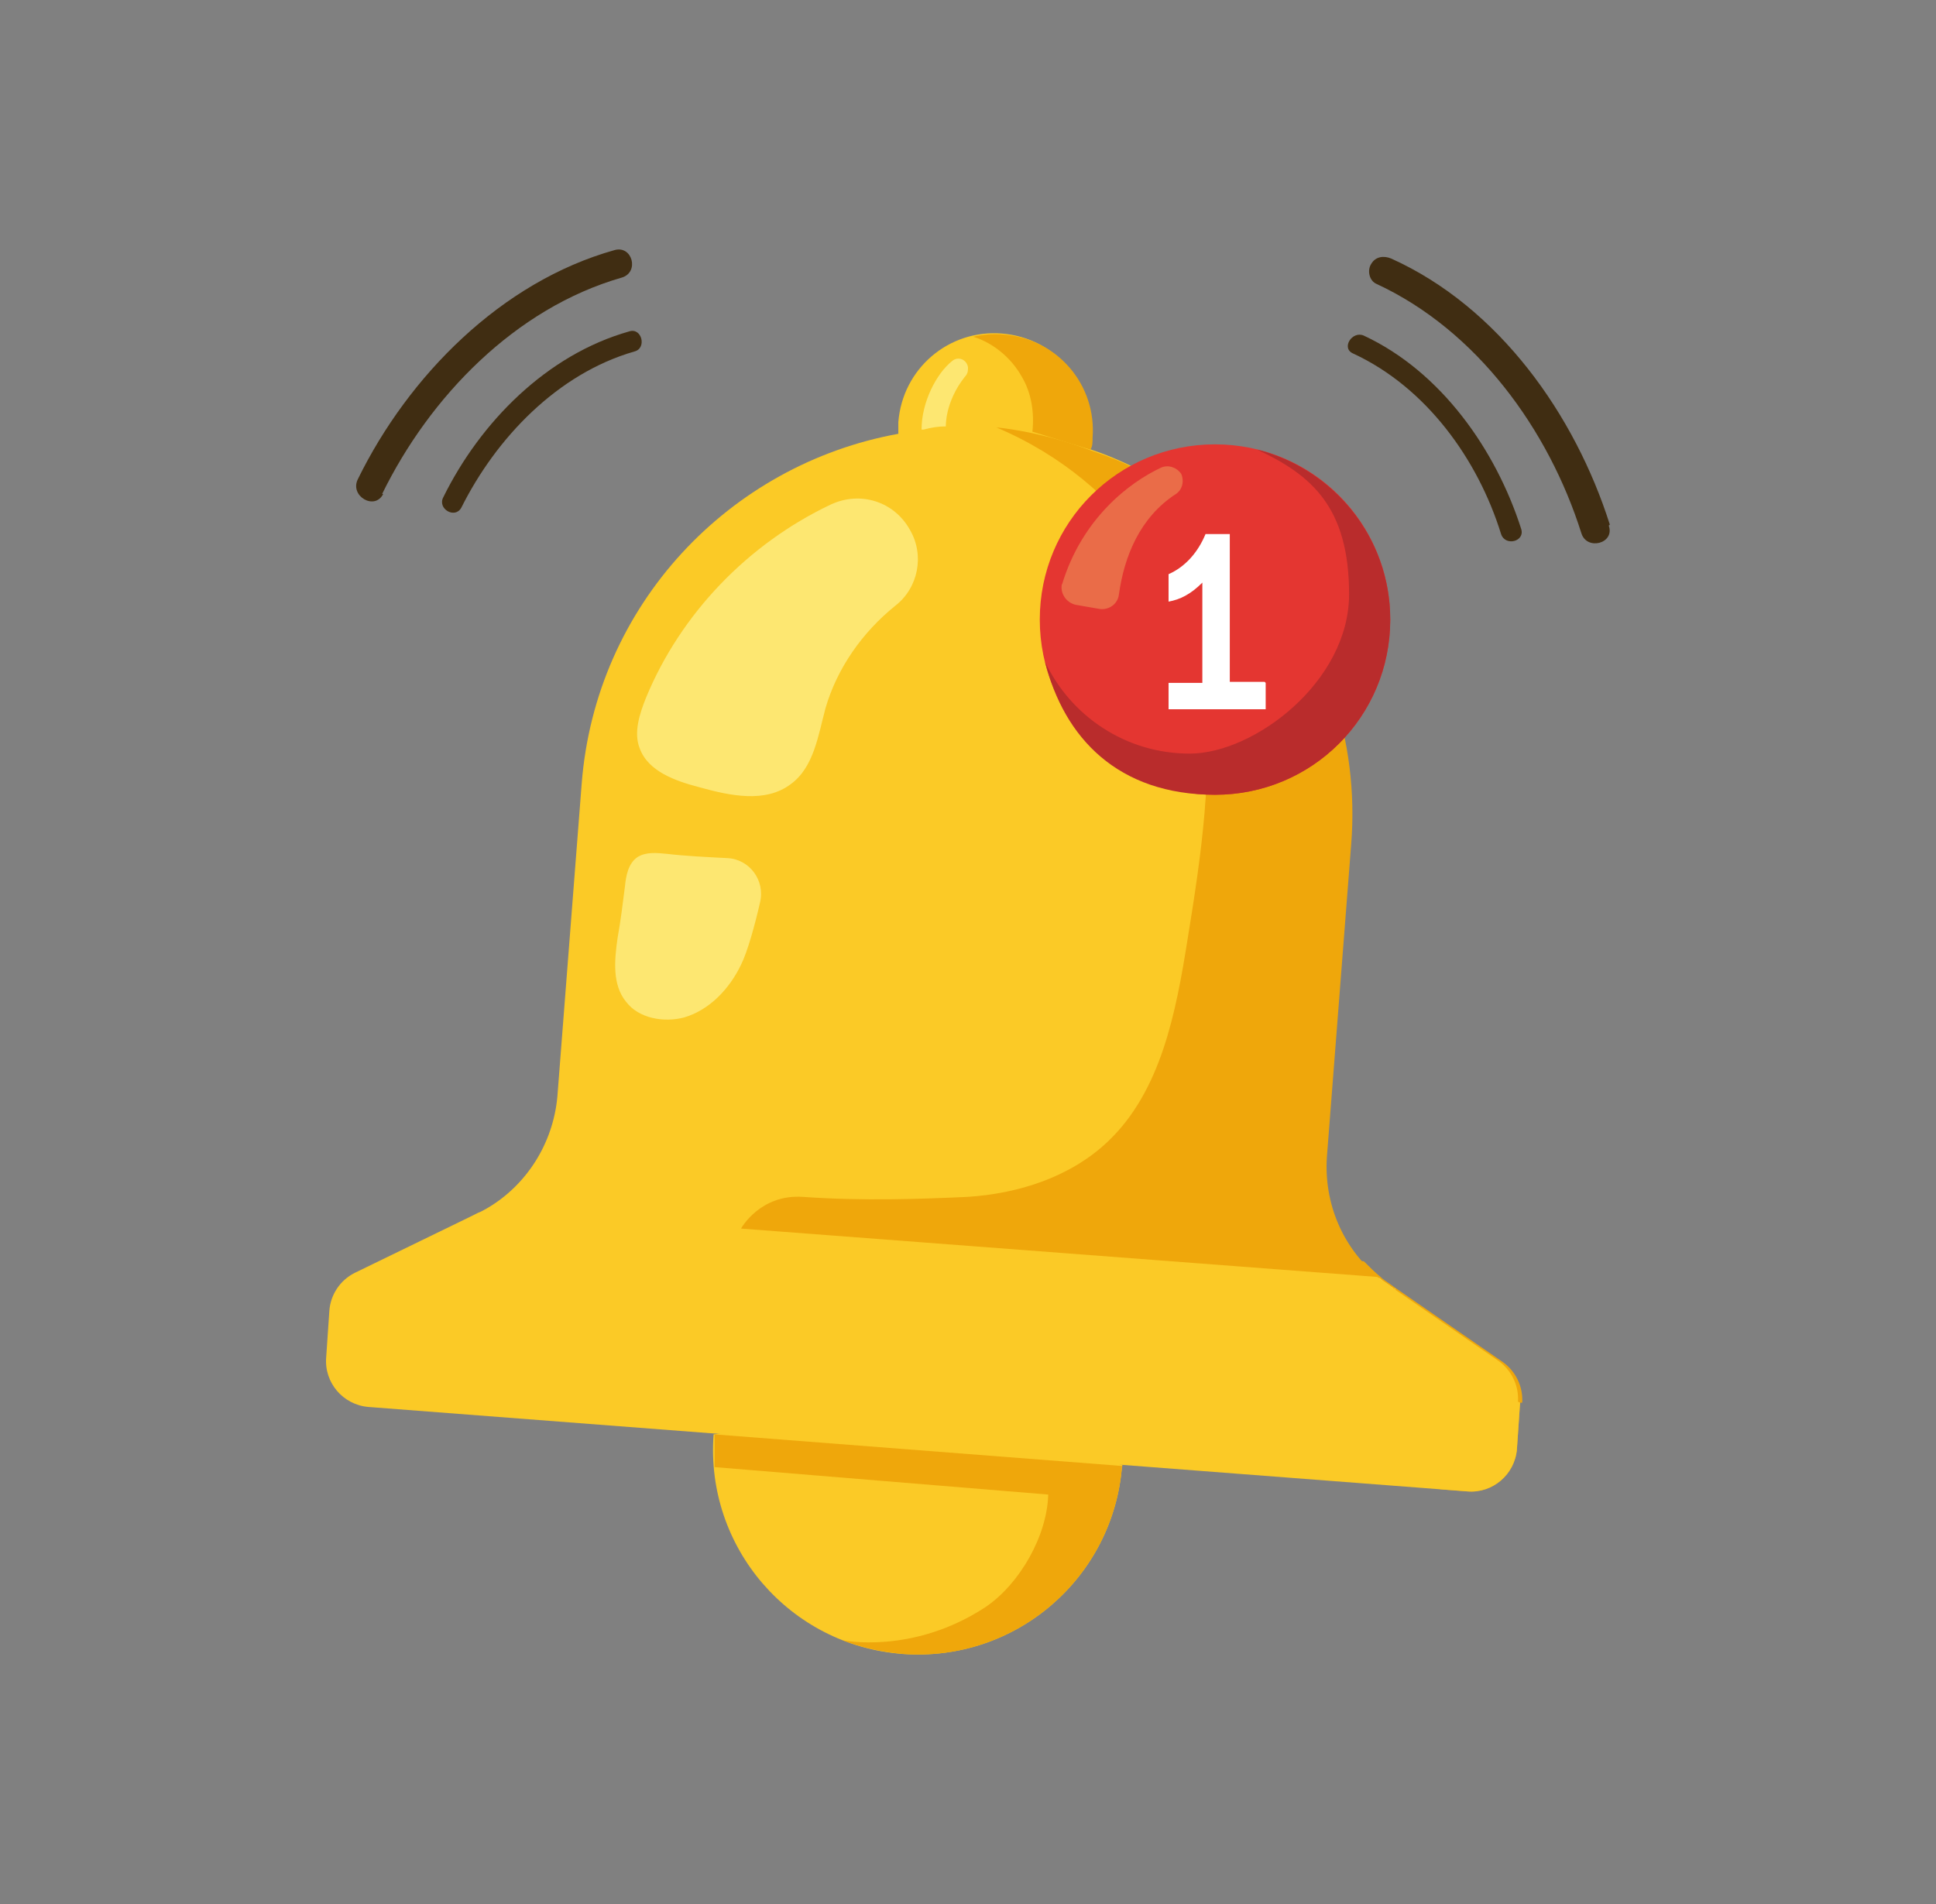
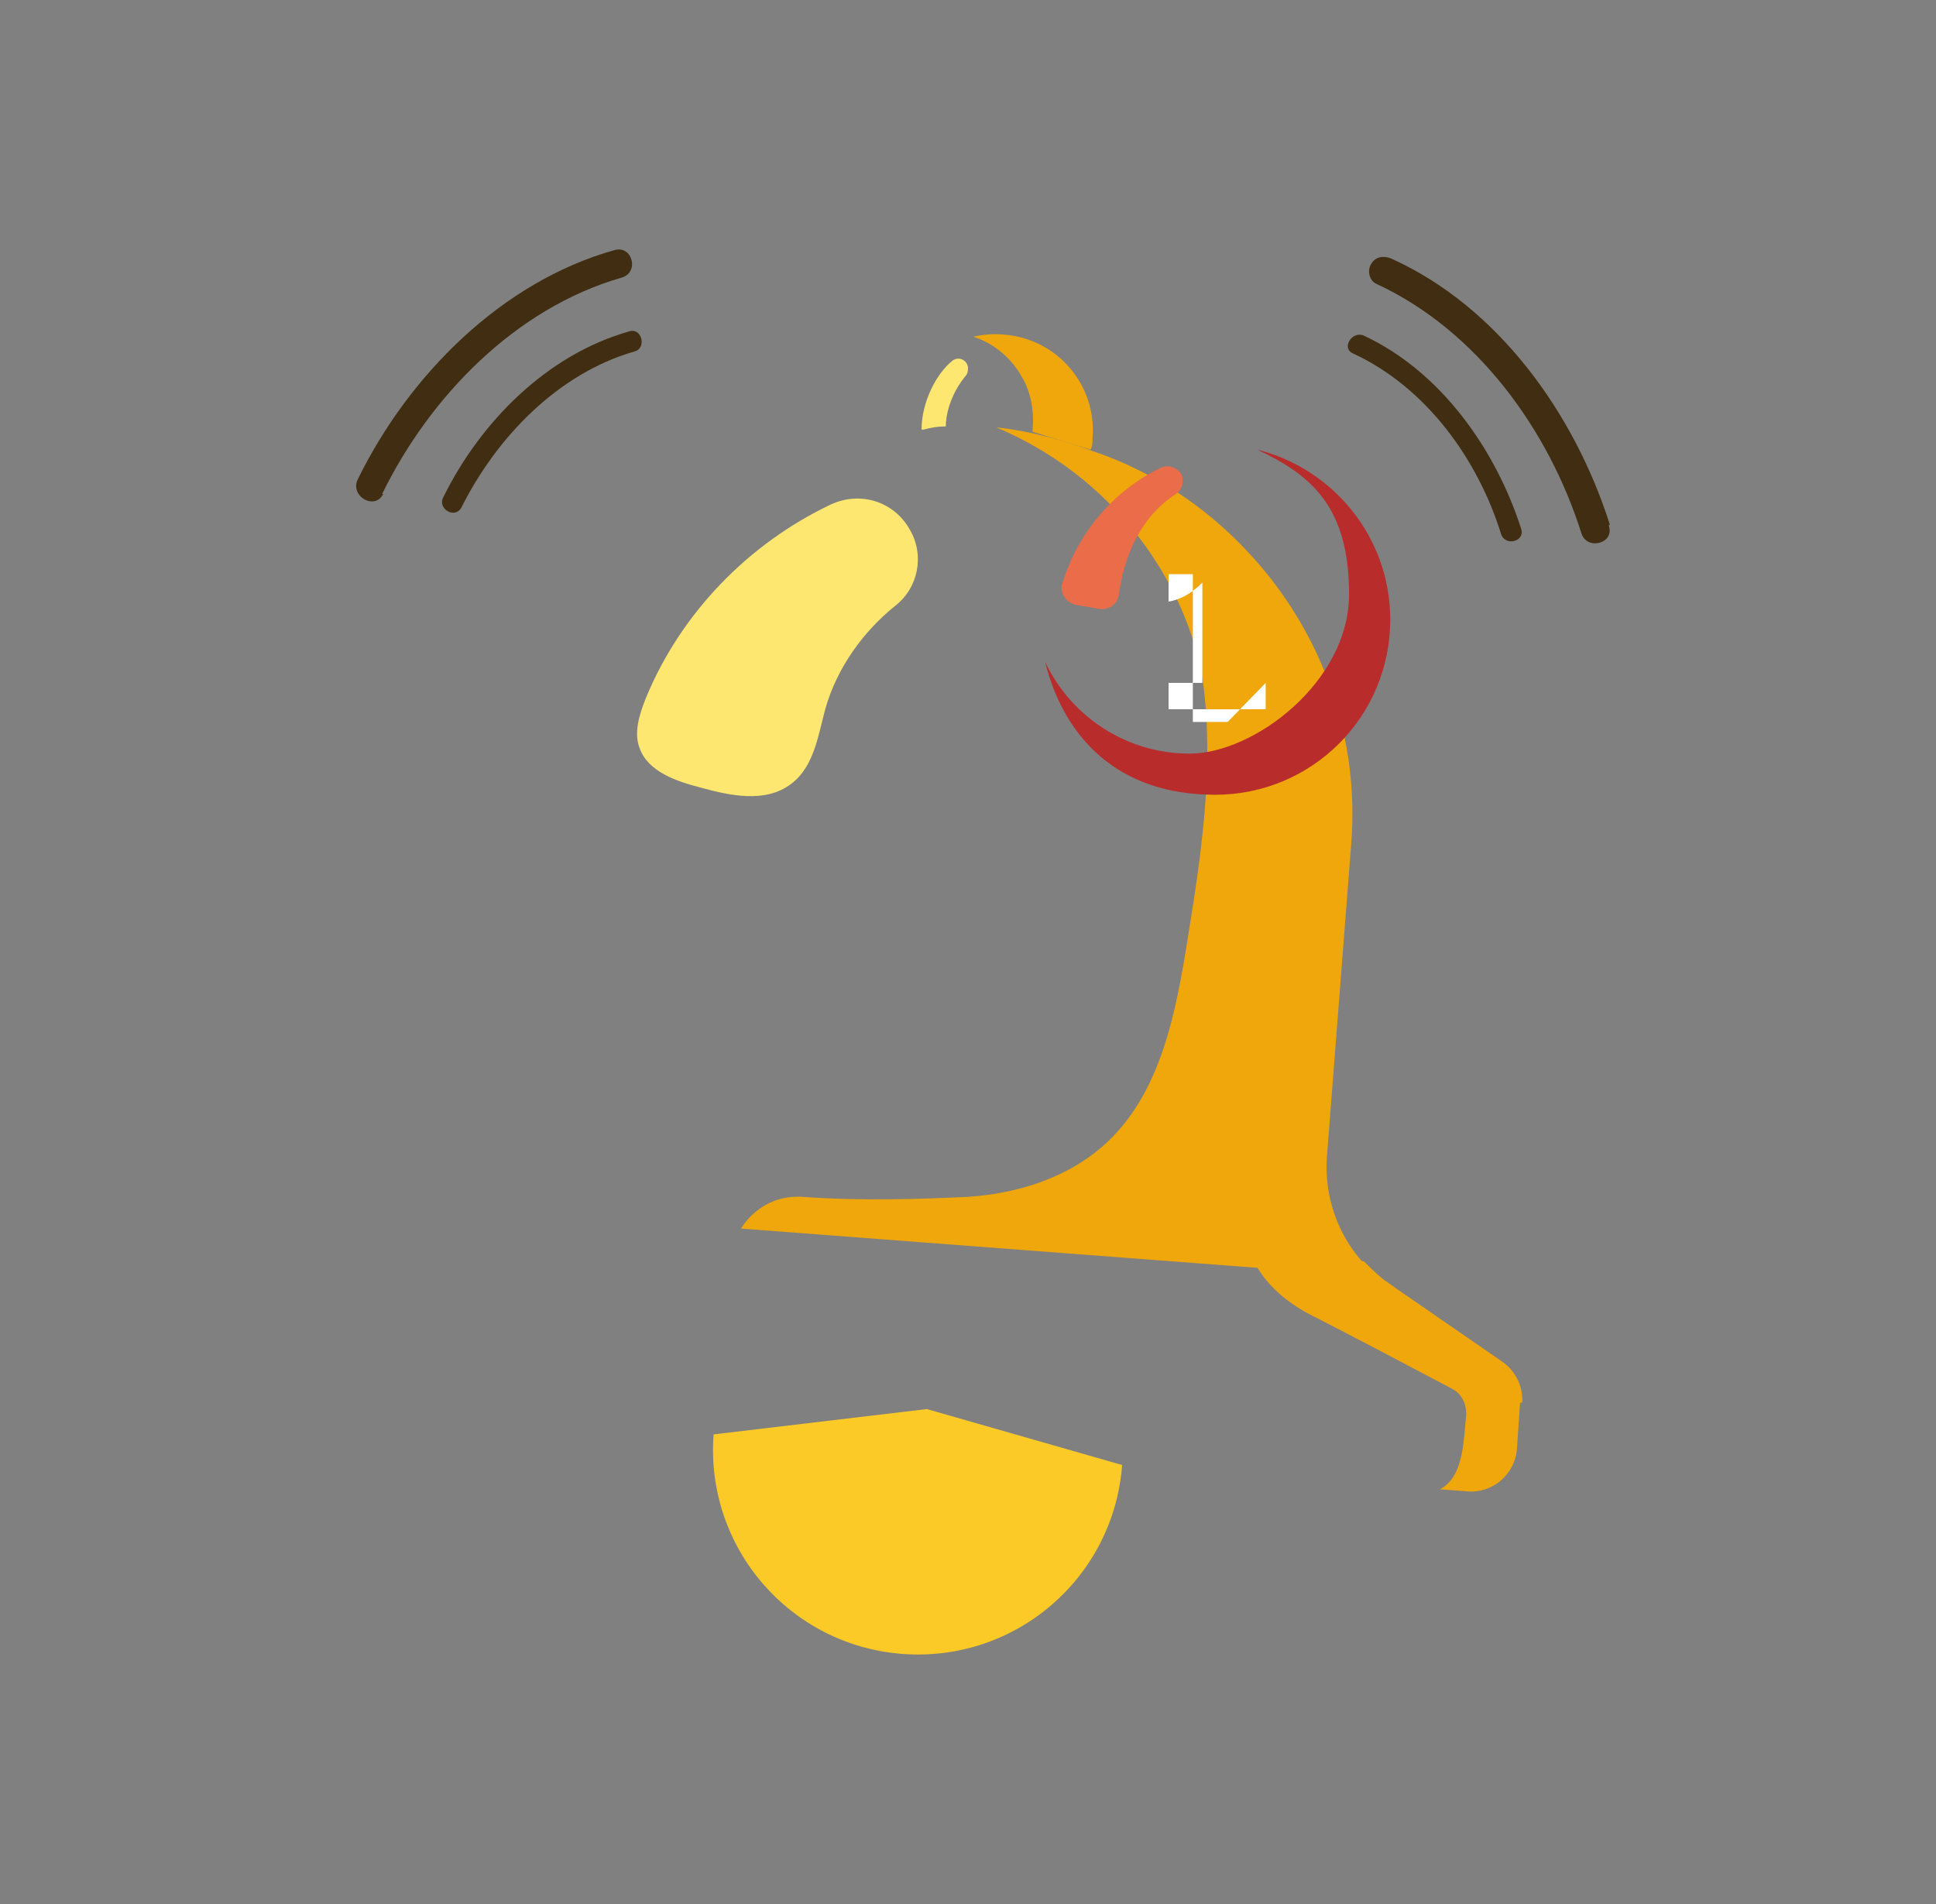
<svg xmlns="http://www.w3.org/2000/svg" id="_圖層_1" data-name="圖層 1" version="1.1" viewBox="0 0 183.4 180.4">
  <rect x="0" y="0" width="183.4" height="180.4" fill="#808080" stroke="none" />
  <defs>
    <style>
      .cls-1 {
        fill: #fddc60;
      }

      .cls-1, .cls-2, .cls-3, .cls-4, .cls-5, .cls-6, .cls-7, .cls-8, .cls-9 {
        stroke-width: 0px;
      }

      .cls-2 {
        fill: #ea6c48;
      }

      .cls-3 {
        fill: #fde771;
      }

      .cls-4 {
        fill: #fbca26;
      }

      .cls-5 {
        fill: #efa70b;
      }

      .cls-6 {
        fill: #402d12;
      }

      .cls-7 {
        fill: #e43631;
      }

      .cls-8 {
        fill: #fff;
      }

      .cls-9 {
        fill: #b92c2c;
      }
    </style>
  </defs>
  <path class="cls-4" d="M106.3,138.8c-.8,10.7-10.1,18.7-20.8,17.9-10.7-.8-18.7-10.1-17.9-20.8l20.2-2.4,18.5,5.3" />
  <path class="cls-5" d="M144,132.9l-.3,4.4c-.2,2.4-2.3,4.2-4.7,4l-2.6-.2c1.2-.6,1.8-1.9,2.1-3.5.2-1.1.3-2.5.4-3.6,0-1-.4-1.9-1.3-2.4-3.2-1.7-11-5.8-12.8-6.7-2.3-1.1-4.5-2.7-5.8-5v-1.2c0,0,10.2.8,10.2.8.5.5,1,1,1.6,1.5.2.2.5.4.8.6l.7.5,10,6.9c1.3.9,2,2.4,1.9,3.9" />
-   <path class="cls-1" d="M132.2,122.1l-87.5-6.7.8-.4c.3-.1.6-.3.8-.4l84.4,6.5c.2.2.5.4.8.6l.7.5" />
-   <path class="cls-5" d="M106.3,138.8c-.8,10.7-10.1,18.7-20.8,17.9-2-.2-3.9-.6-5.7-1.3,0,0,6.6,1.4,13.5-3.1,3.3-2.2,5.9-6.8,6-10.7l-31.6-2.6c0-1,0-2.1,0-3.1l38.7,3" />
  <g>
-     <path class="cls-4" d="M144,132.9l-.3,4.4c-.2,2.4-2.3,4.2-4.7,4l-104.1-8c-2.4-.2-4.2-2.3-4-4.7l.3-4.4c.1-1.5,1-2.9,2.4-3.6l10.9-5.3.8-.4c.3-.1.6-.3.8-.4,3.8-2.2,6.3-6.2,6.7-10.6l2.3-29.6c1.3-17,14-30.3,30-33.2,0-.4,0-.8,0-1.1.4-5.1,4.8-8.8,9.8-8.4,5.1.4,8.8,4.8,8.4,9.8,0,.4,0,.8-.2,1.1,6.3,2.1,11.7,5.9,15.9,10.8,6.1,7.1,9.5,16.5,8.7,26.5l-2.3,29.6c-.3,4.4,1.5,8.7,5,11.5.2.2.5.4.8.6l.7.5,10,6.9c1.3.9,2,2.4,1.9,3.9" />
    <path class="cls-5" d="M130.7,121l-60.5-4.6s1.8-3.3,5.9-3c5.7.4,11.1.2,15.5,0,4.9-.3,9.8-1.9,13.3-5.2,5.1-4.8,6.5-12.3,7.6-19.2,1.3-8,2.5-16.1,1.5-24.1-1.1-8-7.1-19.1-19.6-24.4,0,0,4,.3,9,2.2,6.3,2.1,11.7,5.9,15.9,10.8,6.1,7.1,9.5,16.5,8.7,26.5l-2.3,29.6c-.3,4.4,1.5,8.7,5,11.5" />
    <path class="cls-5" d="M97.8,40.9c.2-1.8-.1-3.7-1-5.2-1-1.8-2.7-3.2-4.6-3.8.9-.2,1.9-.3,2.9-.2,5.1.4,8.8,4.8,8.4,9.8,0,.4,0,.8-.2,1.1l-5.5-1.7" />
    <path class="cls-3" d="M86.2,50.2c-1.5-2.7-4.7-3.7-7.5-2.4-7.8,3.7-14.2,10.3-17.5,18.3-.6,1.5-1.2,3.3-.6,4.8.8,2.2,3.4,3.1,5.7,3.7,2.9.8,6.2,1.5,8.6-.3,2.2-1.6,2.6-4.6,3.3-7.2,1.1-3.8,3.5-7.2,6.6-9.7,2.2-1.7,2.8-4.8,1.4-7.2" />
-     <path class="cls-3" d="M72,85.5c.5-2.1-1-4.1-3.1-4.2-2-.1-4-.2-5.7-.4-1-.1-2-.2-2.8.3-.9.6-1.1,1.8-1.2,2.8-.2,1.6-.4,3.2-.7,4.9-.3,2.1-.5,4.4.8,6,1.2,1.6,3.6,2,5.5,1.5,2.4-.7,4.3-2.7,5.4-5,.6-1.2,1.3-3.7,1.8-5.9" />
    <path class="cls-3" d="M87.3,40.7c0-2.6,1.4-5.3,2.9-6.5.6-.5,1.4-.1,1.5.6,0,.3,0,.6-.3.9-1.9,2.4-1.8,4.7-1.8,4.7h0c-.7,0-1.4.1-2.1.3h-.1" />
    <path class="cls-6" d="M43.7,48.1c3.3-6.6,9.1-12.7,16.4-14.8,1.2-.3.7-2.3-.5-1.9-7.8,2.2-14.1,8.6-17.6,15.7-.6,1.1,1.1,2.1,1.7,1" />
    <path class="cls-6" d="M36.2,46.8c4.5-9.2,12.6-17.6,22.7-20.5,1.7-.5,1-3.1-.7-2.6-10.7,3-19.5,11.9-24.3,21.7-.8,1.6,1.6,3,2.4,1.4" />
    <path class="cls-6" d="M144.1,50.1c-2.4-7.5-7.6-14.9-14.9-18.3-1.1-.5-2.2,1.2-1,1.7,6.9,3.2,11.8,10,14,17.1.4,1.2,2.3.7,1.9-.5" />
    <path class="cls-6" d="M152.5,49.7c-3.3-10.4-10.5-20.6-20.7-25.2-.7-.3-1.5-.2-1.9.5-.4.6-.2,1.6.5,1.9,9.5,4.4,16.3,13.8,19.4,23.6.5,1.7,3.2,1,2.6-.7" />
    <g>
-       <path class="cls-7" d="M98.5,58.7c0,9.2,7.4,16.6,16.6,16.6s16.6-7.4,16.6-16.6-7.4-16.6-16.6-16.6-16.6,7.4-16.6,16.6" />
      <path class="cls-9" d="M131.7,58.7c0,9.2-7.4,16.6-16.6,16.6s-14.3-5.4-16.1-12.6c2.4,5.1,7.6,8.7,13.7,8.7s15.1-6.8,15.1-15.1-3.6-11.3-8.7-13.7c7.2,1.8,12.6,8.3,12.6,16.1" />
      <path class="cls-2" d="M100.6,55.4c1.9-6.3,6.4-9.7,9.4-11.1.7-.3,1.5,0,1.9.6h0c.3.7.1,1.5-.5,1.9-3.4,2.2-4.9,5.9-5.4,9.5-.1.9-.9,1.5-1.8,1.4l-2.3-.4c-.9-.2-1.5-1.1-1.3-2" />
-       <path class="cls-8" d="M119.9,64.7v2.5h-9.2v-2.5h3.2v-9.5c-1.1,1.1-2.1,1.6-3.2,1.8v-2.6c1.6-.7,2.8-2.1,3.5-3.8h2.3v14h3.3" />
+       <path class="cls-8" d="M119.9,64.7v2.5h-9.2v-2.5h3.2v-9.5c-1.1,1.1-2.1,1.6-3.2,1.8v-2.6h2.3v14h3.3" />
    </g>
  </g>
</svg>